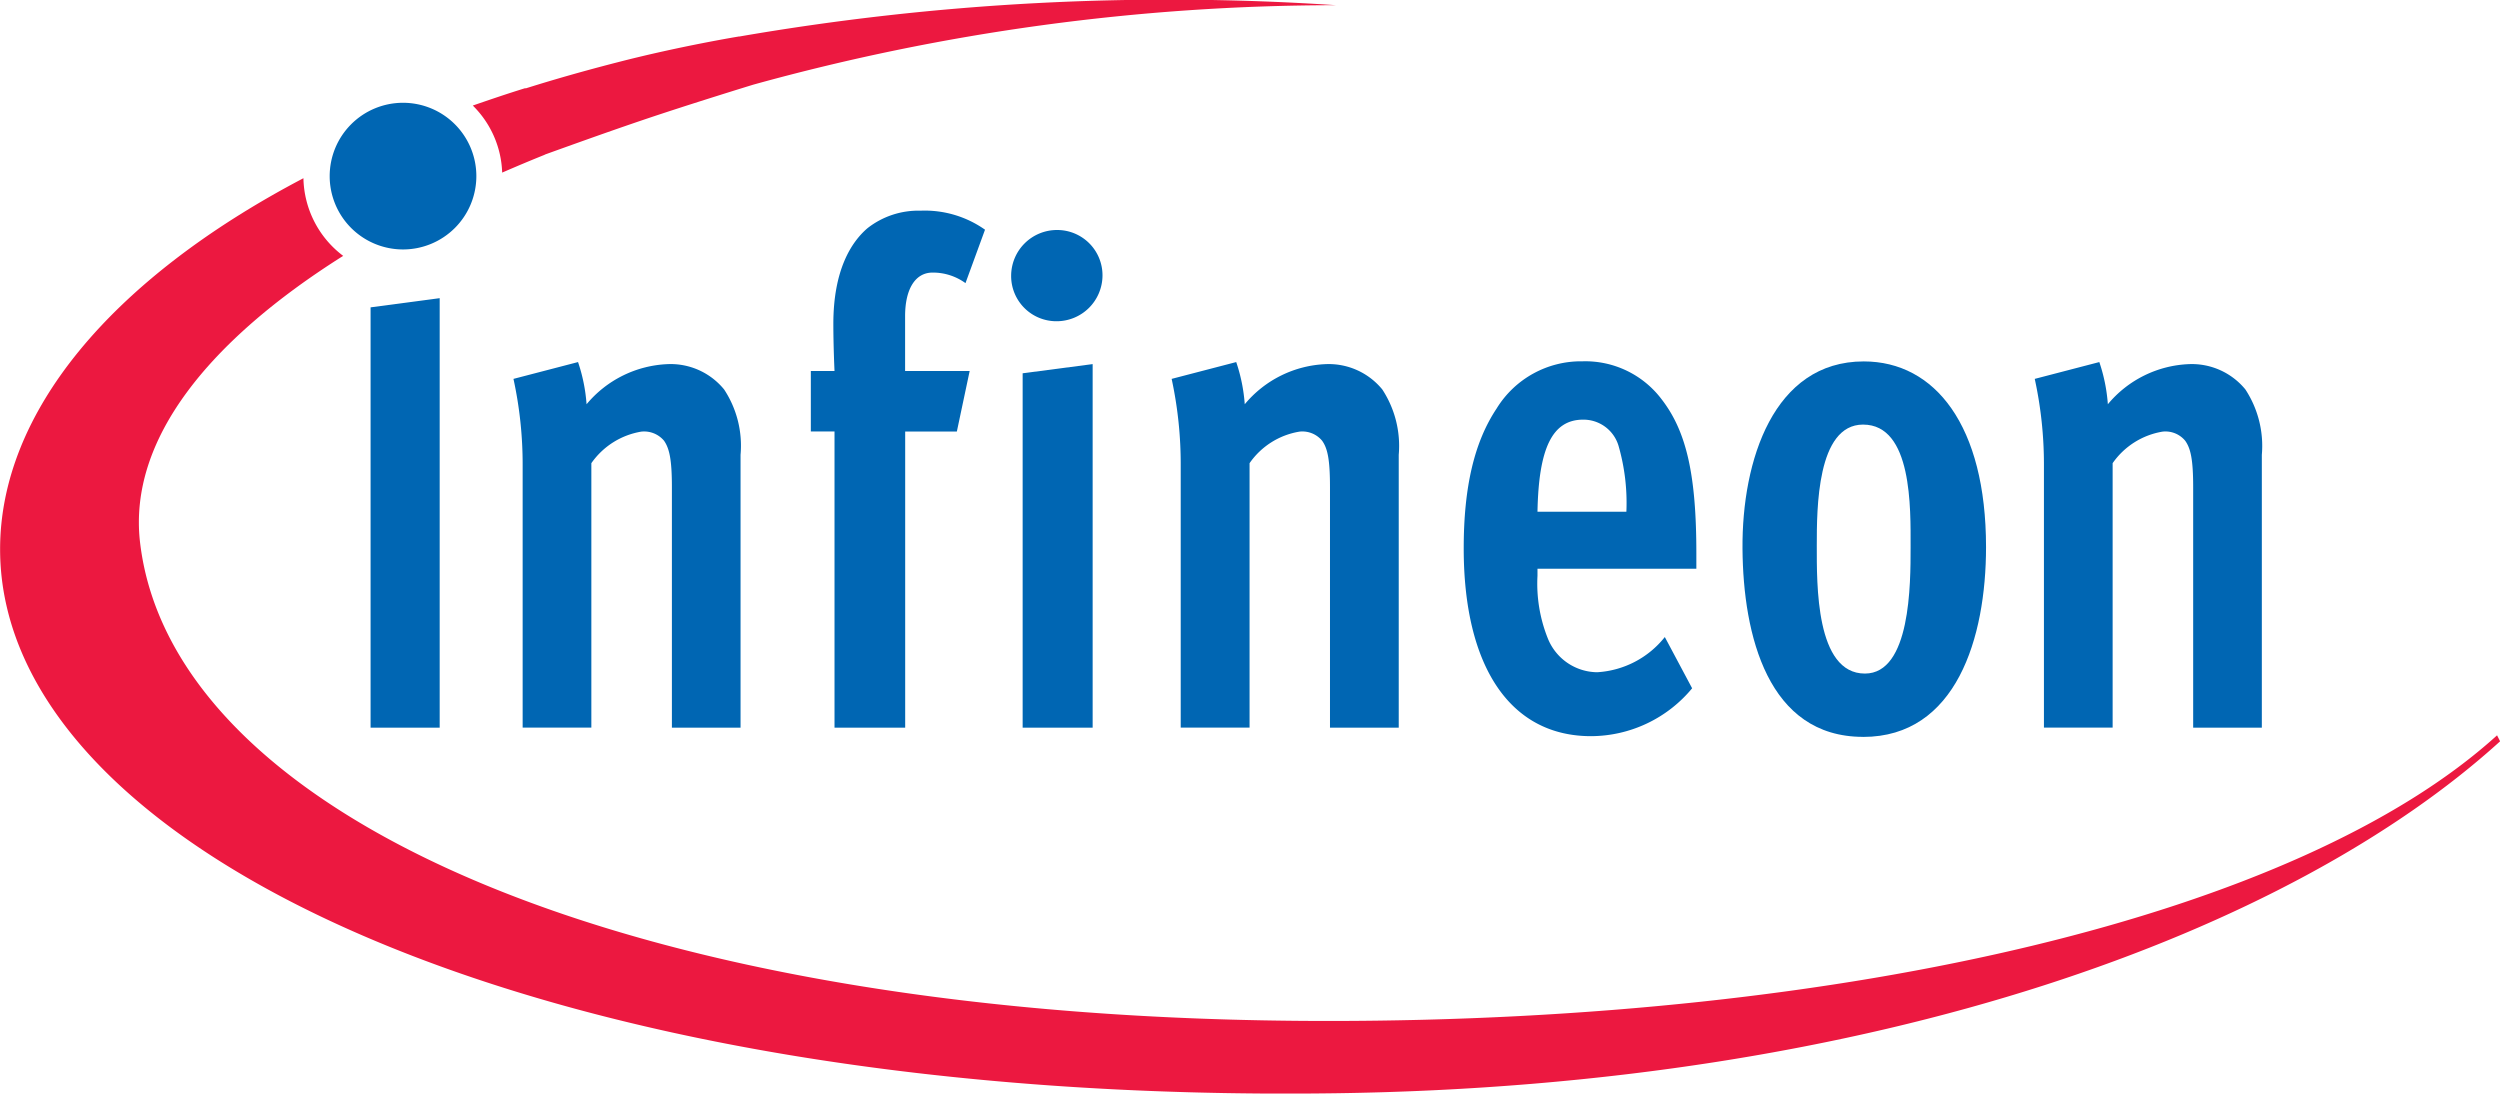
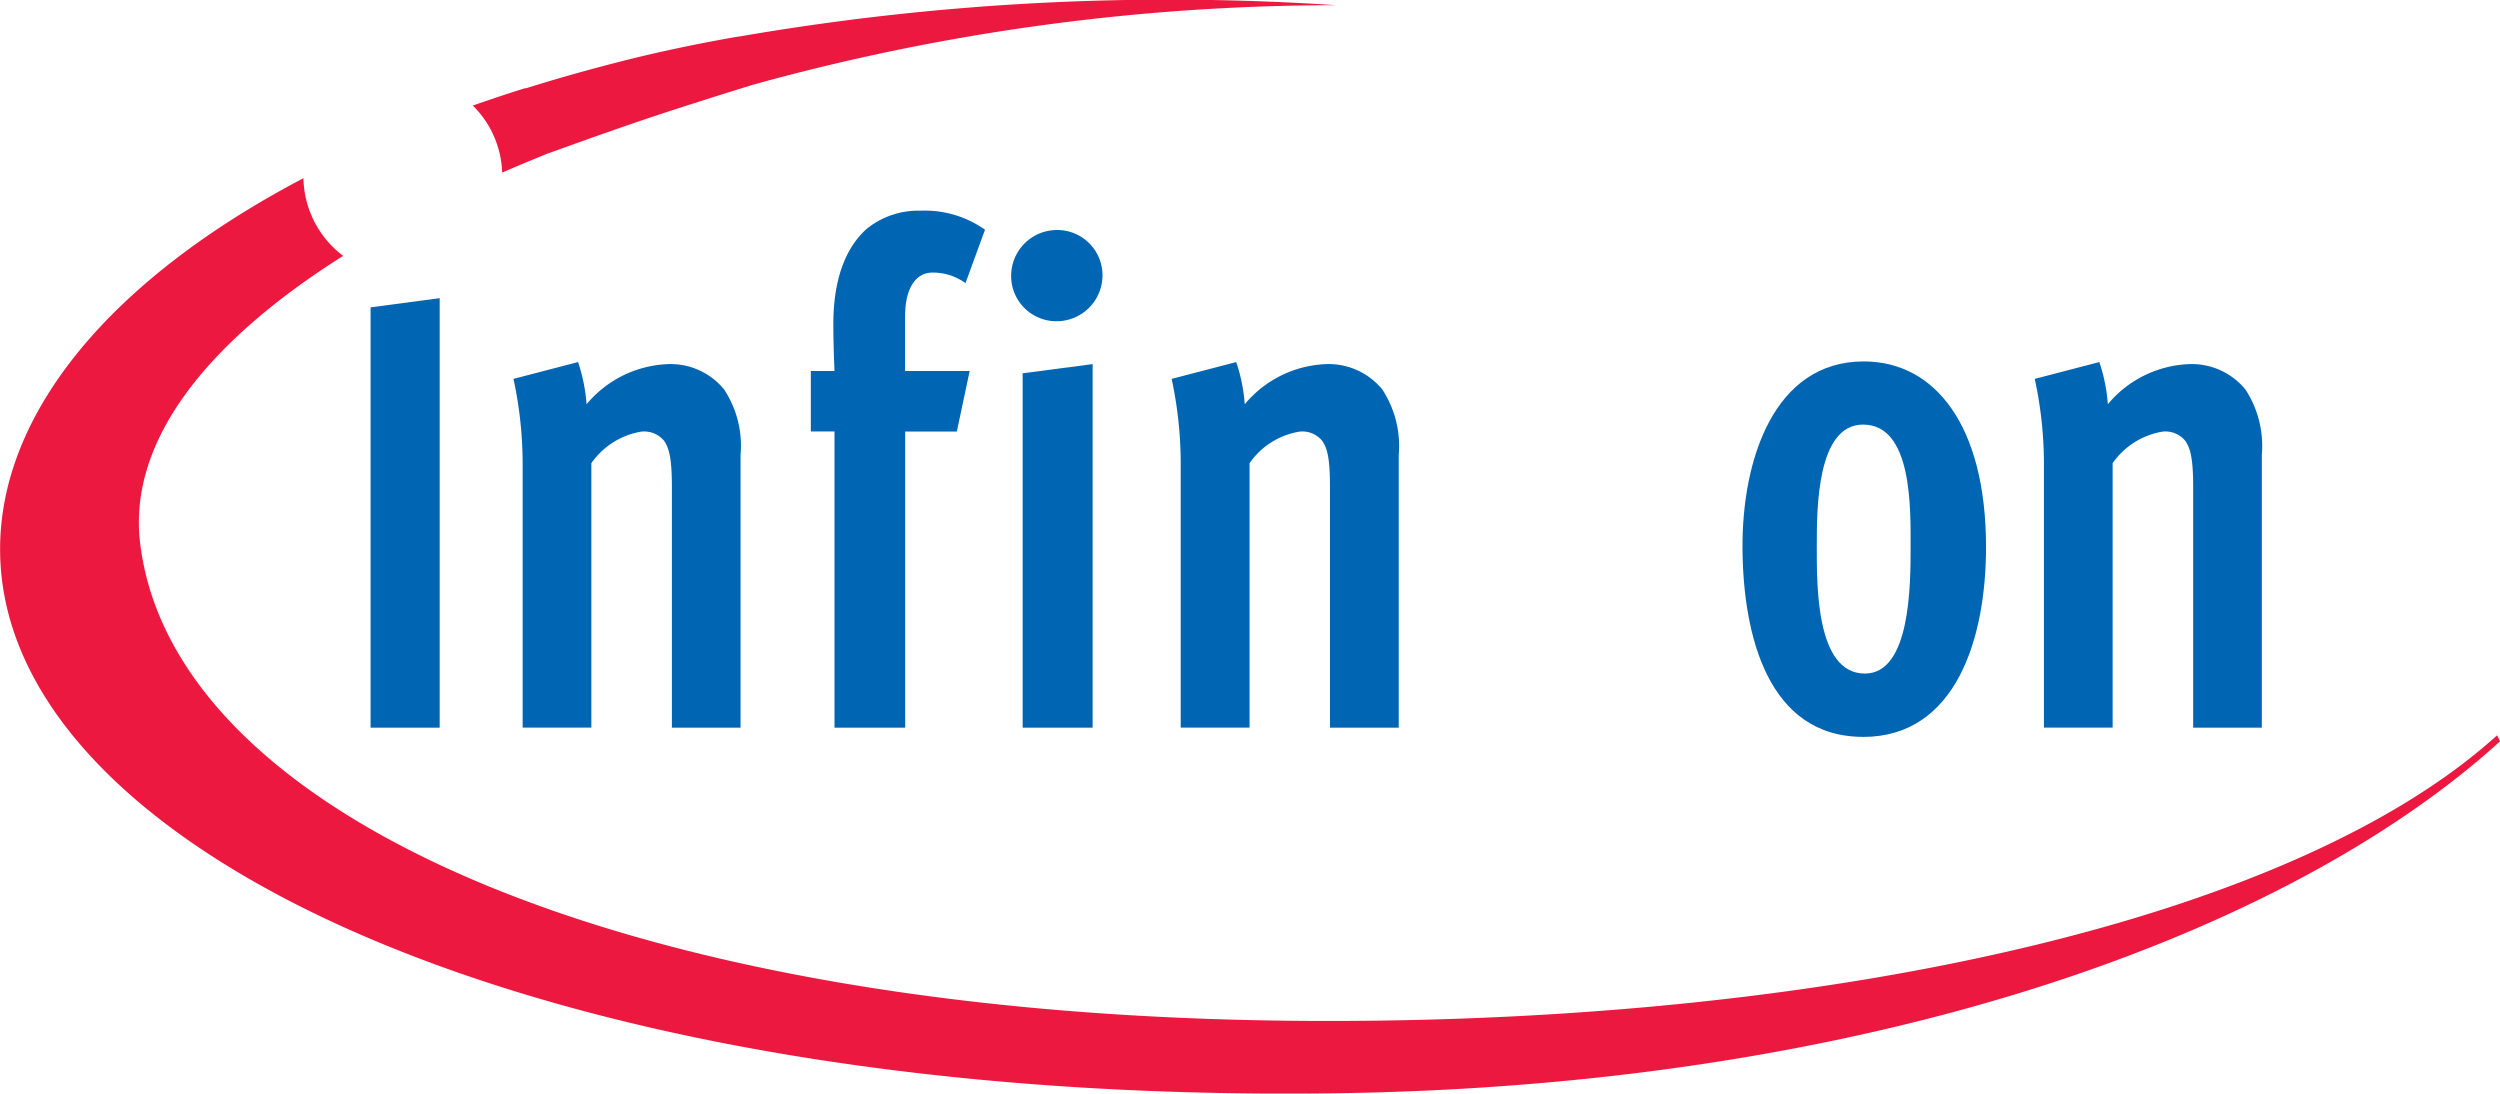
<svg xmlns="http://www.w3.org/2000/svg" width="150" height="65.614" viewBox="0 0 150 65.614">
  <g id="Infineon-Logo-color" transform="translate(-10.519 -361.733)">
    <g id="Group_2700" data-name="Group 2700" transform="translate(10.519 361.733)">
      <path id="Path_5122" data-name="Path 5122" d="M51.327,360.375s-3.517.575-7.275,1.545c-2.842.73-4.806,1.343-5.544,1.576v-.023c-1.079.334-2.128.691-3.16,1.048a5.918,5.918,0,0,1,1.762,4.023c.839-.365,1.685-.722,2.555-1.071v-.008c.97-.349,3.594-1.3,5.855-2.066,2.818-.955,6.646-2.128,6.646-2.128A131.261,131.261,0,0,1,87.142,358.5a151.23,151.23,0,0,0-35.808,1.88M156.811,402.3c-11.926,10.83-39.095,17.146-70.13,17.146-42.158,0-69.4-12.368-71.3-28.73-.707-6.149,4.138-12.1,12.189-17.176a5.973,5.973,0,0,1-2.384-4.659c-11.623,6.1-18.2,14.115-18.2,22.261,0,18.023,32.24,33.31,80.138,32.641,32.582-.45,57.341-9.743,69.862-21.116l-.186-.365" transform="translate(-6.98 -358.188)" fill="#ec1840" />
-       <path id="Path_5123" data-name="Path 5123" d="M140,404.1a4.4,4.4,0,1,1,4.394,4.394A4.4,4.4,0,0,1,140,404.1" transform="translate(-120.219 -393.527)" fill="#0066b3" />
      <path id="Path_5124" data-name="Path 5124" d="M156.5,504.265V479.044l4.146-.551v25.771H156.5" transform="translate(-134.265 -460.603)" fill="#0066b3" />
      <path id="Path_5125" data-name="Path 5125" d="M223.7,526.207V511.773c0-1.646-.148-2.321-.474-2.787a1.562,1.562,0,0,0-1.359-.544,4.569,4.569,0,0,0-3,1.894V526.2h-4.122V510.472a24.127,24.127,0,0,0-.551-5.194l3.874-1.009a10.114,10.114,0,0,1,.512,2.531,6.688,6.688,0,0,1,4.891-2.408,4.144,4.144,0,0,1,3.362,1.521,6.132,6.132,0,0,1,.986,3.921v16.373H223.7" transform="translate(-183.386 -482.545)" fill="#0066b3" />
      <path id="Path_5126" data-name="Path 5126" d="M343.384,447.525a3.32,3.32,0,0,0-1.972-.629c-1.025,0-1.646.97-1.646,2.617V452.8h3.874l-.769,3.633h-3.1V474.2h-4.24v-17.77h-1.421V452.8h1.421s-.07-1.475-.07-2.825c0-3.206,1.056-4.891,2.042-5.737a4.939,4.939,0,0,1,3.184-1.056,6.266,6.266,0,0,1,3.874,1.141l-1.172,3.206" transform="translate(-285.46 -430.541)" fill="#0066b3" />
      <path id="Path_5127" data-name="Path 5127" d="M415.641,480.852V459.587l4.2-.551v21.815h-4.2Zm2.01-24.388a2.712,2.712,0,0,1-2.7-2.741,2.751,2.751,0,0,1,2.772-2.733,2.717,2.717,0,0,1,2.709,2.733,2.754,2.754,0,0,1-2.779,2.741" transform="translate(-354.282 -437.19)" fill="#0066b3" />
      <path id="Path_5128" data-name="Path 5128" d="M489.241,526.207V511.773c0-1.646-.14-2.321-.474-2.787a1.539,1.539,0,0,0-1.351-.544,4.537,4.537,0,0,0-3,1.894V526.2h-4.131V510.472a24.253,24.253,0,0,0-.544-5.194l3.874-1.009a10.114,10.114,0,0,1,.512,2.531,6.675,6.675,0,0,1,4.891-2.408,4.154,4.154,0,0,1,3.362,1.521,6.18,6.18,0,0,1,.986,3.921v16.373h-4.131" transform="translate(-409.442 -482.545)" fill="#0066b3" />
-       <path id="Path_5129" data-name="Path 5129" d="M606.843,509.032a2.195,2.195,0,0,0-2.119-1.56c-1.863,0-2.671,1.731-2.741,5.527h5.334a12.378,12.378,0,0,0-.474-3.967Zm-4.86,7.383v.427a8.841,8.841,0,0,0,.621,3.758,3.226,3.226,0,0,0,2.958,2.027,5.6,5.6,0,0,0,4.061-2.112l1.639,3.075a7.911,7.911,0,0,1-6.064,2.873c-4.86,0-7.641-4.177-7.641-11.266,0-3.673.629-6.375,1.979-8.4a5.943,5.943,0,0,1,5.148-2.825,5.736,5.736,0,0,1,4.751,2.283c1.5,1.941,2.08,4.558,2.08,9.239v.924h-9.535" transform="translate(-509.734 -482.293)" fill="#0066b3" />
      <path id="Path_5130" data-name="Path 5130" d="M717.273,507.775c-2.779,0-2.779,5.062-2.779,7.26,0,2.321-.07,7.679,2.888,7.679,2.741,0,2.741-5.358,2.741-7.593,0-2.321.109-7.345-2.849-7.345Zm0,18.737c-5.7,0-7.2-6.072-7.236-11.3-.039-5.279,1.863-11.227,7.275-11.227,4.271,0,7.337,3.843,7.337,11.141,0,5.443-1.786,11.389-7.376,11.389" transform="translate(-605.487 -482.3)" fill="#0066b3" />
      <path id="Path_5131" data-name="Path 5131" d="M837.5,526.207V511.773c0-1.646-.147-2.321-.481-2.787a1.539,1.539,0,0,0-1.351-.544,4.553,4.553,0,0,0-3,1.894V526.2h-4.122V510.472a24.128,24.128,0,0,0-.551-5.194l3.874-1.009a10.105,10.105,0,0,1,.512,2.531,6.675,6.675,0,0,1,4.891-2.408,4.154,4.154,0,0,1,3.362,1.521,6.179,6.179,0,0,1,.986,3.921v16.373H837.5" transform="translate(-705.91 -482.545)" fill="#0066b3" />
    </g>
  </g>
</svg>